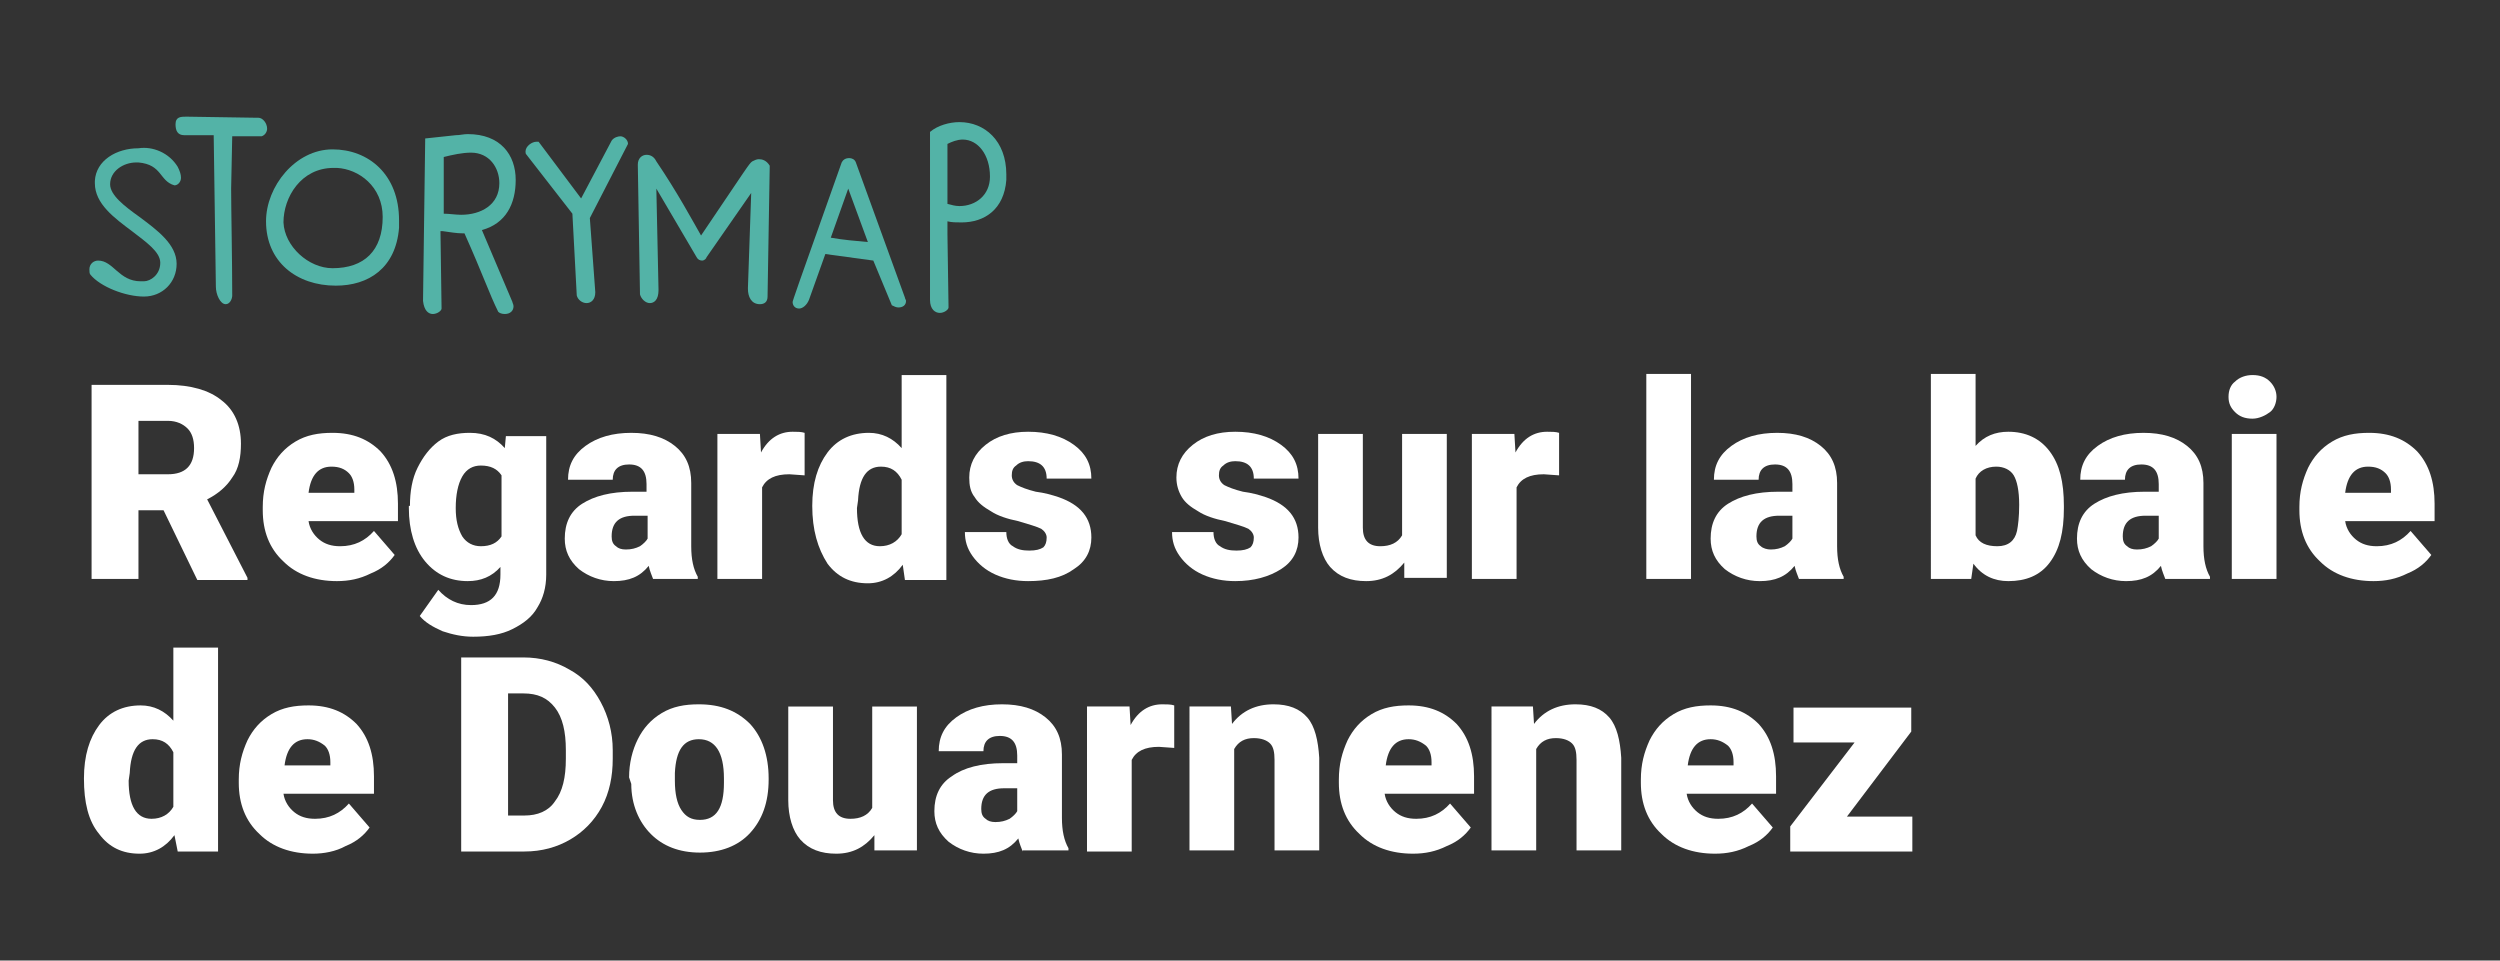
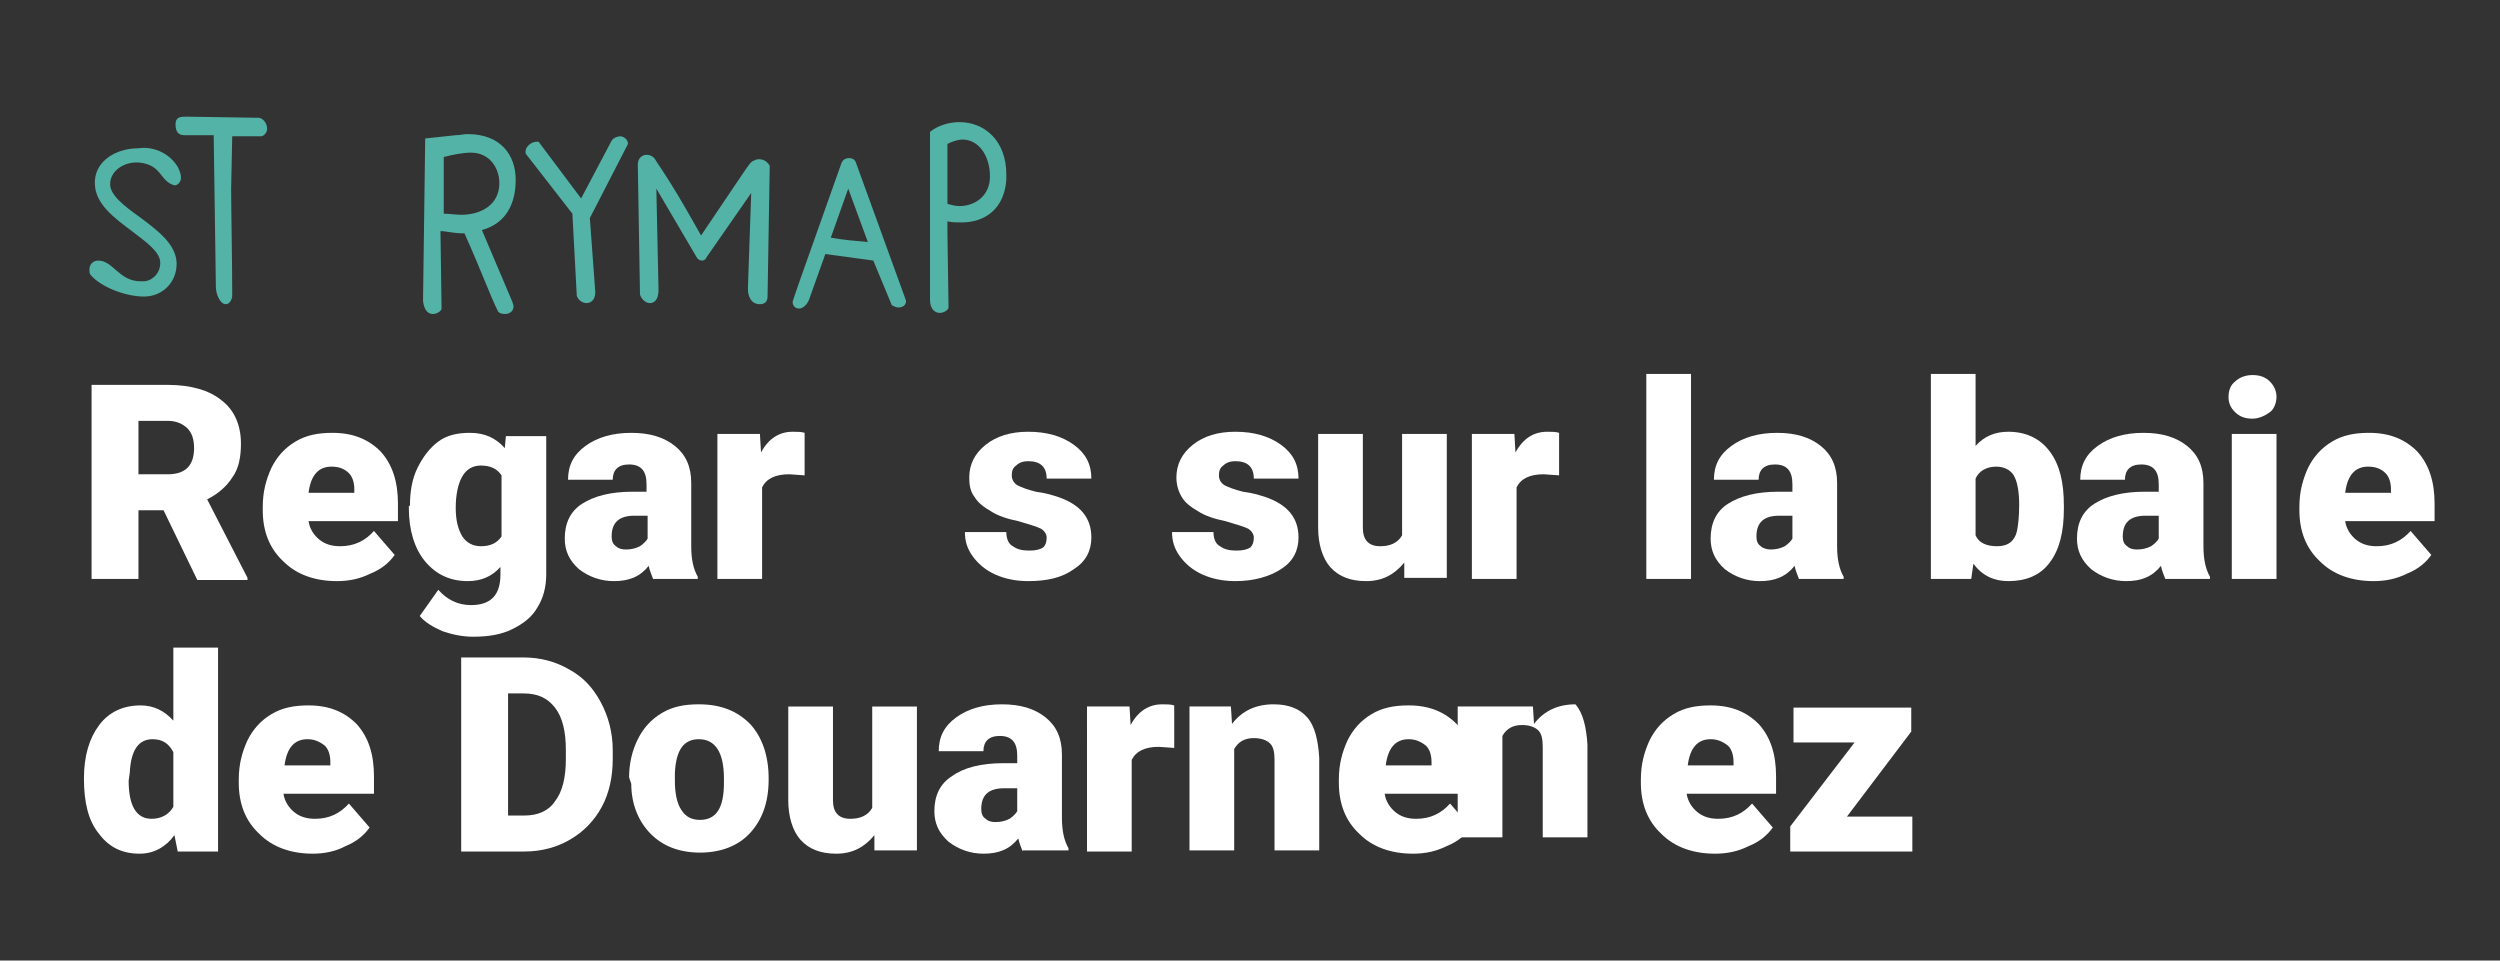
<svg xmlns="http://www.w3.org/2000/svg" version="1.1" id="Calque_1" x="0px" y="0px" viewBox="0 0 229.3 88.1" style="enable-background:new 0 0 229.3 88.1;" xml:space="preserve">
  <rect x="0" y="0" width="229.3" height="88.1" fill="#333333" stroke="none" />
  <style type="text/css">
	.st0{fill:#53B3A7;}
	.st1{fill:#FFFFFF;}
</style>
  <g>
    <path class="st0" d="M16.3,15.3c0.2,0.4,0.3,0.7,0.3,1c0,0.4-0.3,0.7-0.6,0.7c-1.4-0.4-1.1-1.9-3.3-2.1h-0.2c-1.2,0-2.4,0.8-2.4,2   c0,1,1.3,2,2.7,3c1.6,1.2,3.4,2.5,3.4,4.3c0,1.7-1.3,3-3,3c-1.7,0-4-0.9-4.9-2c-0.1-0.1-0.1-0.3-0.1-0.5c0-0.5,0.4-0.8,0.8-0.8   c1.4,0,1.9,1.9,3.9,1.9c0.1,0,0.2,0,0.3,0c0.6,0,1.5-0.6,1.5-1.7c0-1-1.3-1.9-2.6-2.9c-1.6-1.2-3.4-2.5-3.4-4.4v-0.2   c0.1-1.9,2-3,4-3C14,13.4,15.5,14,16.3,15.3z" />
    <path class="st0" d="M17.1,10.7l6.4,0.1c0.2,0,0.2,0,0.2,0c0.4,0,0.8,0.5,0.8,1c0,0.3-0.2,0.6-0.5,0.7h-2.7l-0.1,4.8   c0,1.8,0.1,6.6,0.1,9.8c0,0.3-0.2,0.8-0.6,0.8c-0.5,0-0.9-0.9-0.9-1.6l-0.2-13.9l-2.7,0c-0.6,0-0.8-0.4-0.8-1   C16.1,10.7,16.6,10.7,17.1,10.7z" />
-     <path class="st0" d="M30.5,13.7c3.3,0,6.1,2.3,6.1,6.5c0,0.2,0,0.4,0,0.7c-0.3,3.7-2.8,5.3-5.8,5.3c-3.6,0-6.4-2.2-6.4-5.9   C24.4,17.1,27.1,13.7,30.5,13.7z M30.5,24.6c2.9,0,4.6-1.6,4.6-4.7c0-2.8-2.2-4.4-4.2-4.5h-0.3c-3,0-4.6,2.7-4.6,5   C26.1,22.6,28.3,24.6,30.5,24.6z" />
    <path class="st0" d="M39,12.7l2.8-0.3c0.4,0,0.7-0.1,1.1-0.1c3,0,4.4,1.9,4.4,4.2c0,2.2-0.9,4-3.1,4.6l2.8,6.6   c0,0.1,0.1,0.2,0.1,0.4c0,0.4-0.3,0.7-0.8,0.7c-0.3,0-0.5-0.1-0.6-0.2c-0.8-1.6-1.4-3.4-3.1-7.2h-0.2c-0.5,0-1.1-0.1-1.8-0.2   c-0.1,0-0.1,0-0.2,0l0.1,7.1c0,0.2-0.4,0.5-0.8,0.5c-0.4,0-0.8-0.3-0.9-1.2L39,12.7z M42.3,19.7c1.8,0,3.5-0.9,3.5-2.9   c0-1.4-0.9-2.8-2.6-2.8c-0.8,0-1.7,0.2-2.5,0.4l0,5.2C41.2,19.6,41.8,19.7,42.3,19.7z" />
    <path class="st0" d="M56.1,12.9c0.2-0.3,0.6-0.4,0.8-0.4c0.3,0,0.7,0.3,0.7,0.7L54.1,20l0.5,6.8c0,0.7-0.4,1-0.8,1   c-0.4,0-0.8-0.3-0.9-0.7l-0.4-7.5l-4.2-5.4c-0.1-0.1-0.1-0.2-0.1-0.3c0-0.5,0.6-0.9,1-0.9c0.1,0,0.2,0,0.2,0l3.9,5.2L56.1,12.9z" />
    <path class="st0" d="M59.3,14.2c0.4,0,0.7,0.2,0.9,0.6c1.9,2.8,3.3,5.4,4.1,6.8c4.2-6.2,4.4-6.6,4.7-6.8c0.2-0.1,0.4-0.2,0.6-0.2   c0.3,0,0.7,0.1,1,0.6l-0.2,12c0,0.5-0.3,0.7-0.7,0.7c-0.8,0-1.1-0.7-1.1-1.4c0,0,0-0.1,0-0.1l0.3-8.7l-4.1,5.9   c0,0.1-0.2,0.3-0.4,0.3c-0.2,0-0.4-0.1-0.5-0.3l-3.7-6.3l0.2,9.3c0,0.9-0.4,1.2-0.8,1.2c-0.4,0-0.8-0.4-0.9-0.8l-0.2-11.9   C58.5,14.5,58.9,14.2,59.3,14.2z" />
    <path class="st0" d="M77.9,14.5c0.2,0,0.5,0.1,0.6,0.4L83,27.3c0,0.1,0.1,0.2,0.1,0.3c0,0.4-0.3,0.6-0.7,0.6   c-0.2,0-0.4-0.1-0.6-0.2l-1.7-4.1l-4.4-0.6l-1.5,4.2c-0.2,0.5-0.6,0.8-0.9,0.8c-0.4,0-0.6-0.3-0.6-0.6c0-0.1,0.3-1,4.5-12.8   C77.3,14.7,77.5,14.5,77.9,14.5z M77.8,17.3l-1.6,4.5c1.1,0.2,2.3,0.3,3.4,0.4L77.8,17.3z" />
    <path class="st0" d="M87,28.2c0,0.2-0.4,0.5-0.8,0.5c-0.4,0-0.9-0.3-0.9-1.2l0-15.4c0.7-0.6,1.8-0.9,2.7-0.9c2.3,0,4.3,1.7,4.3,4.8   c0,0.2,0,0.3,0,0.5c-0.2,2.7-2,3.9-4.1,3.9c-0.5,0-0.9,0-1.3-0.1v1.2L87,28.2z M86.9,13.2v5.5c0.4,0.1,0.7,0.2,1.1,0.2   c1.5,0,2.8-1,2.8-2.7c0-2-1.1-3.4-2.5-3.4C87.8,12.8,87.3,13,86.9,13.2z" />
  </g>
  <g>
    <path class="st1" d="M15,46.8h-2.3v6.3H8.4V35.3h7c2.1,0,3.8,0.5,4.9,1.4c1.2,0.9,1.8,2.3,1.8,4c0,1.2-0.2,2.3-0.8,3.1   c-0.5,0.8-1.3,1.5-2.3,2l3.7,7.2v0.2h-4.6L15,46.8z M12.7,43.5h2.7c0.8,0,1.4-0.2,1.8-0.6c0.4-0.4,0.6-1,0.6-1.8   c0-0.8-0.2-1.4-0.6-1.8s-1-0.7-1.8-0.7h-2.7V43.5z" />
    <path class="st1" d="M30.9,53.3c-2,0-3.7-0.6-4.9-1.8c-1.3-1.2-1.9-2.8-1.9-4.7v-0.3c0-1.4,0.3-2.5,0.8-3.6c0.5-1,1.2-1.8,2.2-2.4   c1-0.6,2.1-0.8,3.4-0.8c1.9,0,3.3,0.6,4.4,1.7c1.1,1.2,1.6,2.8,1.6,4.8v1.6h-8.2c0.1,0.7,0.5,1.3,1,1.7c0.5,0.4,1.1,0.6,1.9,0.6   c1.3,0,2.3-0.5,3.1-1.4l1.9,2.2c-0.5,0.7-1.2,1.3-2.2,1.7C33,53.1,32,53.3,30.9,53.3z M30.4,42.8c-1.2,0-1.9,0.8-2.1,2.4h4.2v-0.3   c0-0.7-0.2-1.2-0.5-1.5C31.6,43,31.1,42.8,30.4,42.8z" />
    <path class="st1" d="M37.6,46.4c0-1.3,0.2-2.5,0.7-3.5s1.1-1.8,1.9-2.4c0.8-0.6,1.8-0.8,2.9-0.8c1.4,0,2.4,0.5,3.2,1.4l0.1-1.1h3.7   v12.7c0,1.2-0.3,2.2-0.8,3c-0.5,0.9-1.3,1.5-2.3,2c-1,0.5-2.2,0.7-3.6,0.7c-1,0-1.9-0.2-2.8-0.5c-0.9-0.4-1.6-0.8-2.1-1.4l1.7-2.4   c0.8,0.9,1.8,1.4,3,1.4c1.8,0,2.7-0.9,2.7-2.8V52c-0.8,0.9-1.8,1.3-3,1.3c-1.6,0-2.9-0.6-3.9-1.8c-1-1.2-1.5-2.9-1.5-4.9V46.4z    M41.8,46.6c0,1.1,0.2,1.9,0.6,2.6c0.4,0.6,1,0.9,1.7,0.9c0.9,0,1.5-0.3,1.9-0.9v-5.6c-0.4-0.6-1-0.9-1.9-0.9c-0.7,0-1.3,0.3-1.7,1   C42,44.4,41.8,45.4,41.8,46.6z" />
    <path class="st1" d="M59.9,53.1c-0.1-0.3-0.3-0.7-0.4-1.2c-0.8,1-1.8,1.4-3.2,1.4c-1.2,0-2.3-0.4-3.2-1.1c-0.9-0.8-1.3-1.7-1.3-2.8   c0-1.4,0.5-2.5,1.6-3.2c1.1-0.7,2.6-1.1,4.6-1.1h1.3v-0.7c0-1.2-0.5-1.8-1.6-1.8c-1,0-1.5,0.5-1.5,1.4h-4.1c0-1.3,0.5-2.3,1.6-3.1   c1.1-0.8,2.5-1.2,4.2-1.2s3,0.4,4,1.2c1,0.8,1.5,1.9,1.5,3.4v5.8c0,1.2,0.2,2.1,0.6,2.8v0.2H59.9z M57.4,50.4   c0.5,0,0.9-0.1,1.3-0.3c0.3-0.2,0.6-0.5,0.7-0.7v-2.1h-1.2c-1.4,0-2.1,0.6-2.1,1.9c0,0.4,0.1,0.7,0.4,0.9   C56.7,50.3,57,50.4,57.4,50.4z" />
    <path class="st1" d="M73.8,43.6l-1.4-0.1c-1.3,0-2.1,0.4-2.5,1.2v8.4h-4.1V39.8h3.9l0.1,1.7c0.7-1.3,1.7-1.9,2.9-1.9   c0.4,0,0.8,0,1.1,0.1L73.8,43.6z" />
-     <path class="st1" d="M74.5,46.4c0-2.1,0.5-3.7,1.4-4.9c0.9-1.2,2.2-1.8,3.8-1.8c1.2,0,2.2,0.5,3,1.4v-6.7h4.1v18.8H83l-0.2-1.4   c-0.8,1.1-1.9,1.7-3.2,1.7c-1.6,0-2.8-0.6-3.7-1.8C75,50.3,74.5,48.6,74.5,46.4z M78.6,46.6c0,2.3,0.7,3.5,2.1,3.5   c0.9,0,1.6-0.4,2-1.1v-5c-0.4-0.8-1-1.2-1.9-1.2c-1.3,0-2,1-2.1,3.1L78.6,46.6z" />
    <path class="st1" d="M96,49.3c0-0.3-0.2-0.6-0.5-0.8c-0.4-0.2-1.1-0.4-2.1-0.7c-1-0.2-1.9-0.5-2.5-0.9c-0.7-0.4-1.2-0.8-1.5-1.3   c-0.4-0.5-0.5-1.1-0.5-1.8c0-1.2,0.5-2.2,1.5-3c1-0.8,2.3-1.2,3.9-1.2c1.7,0,3.1,0.4,4.2,1.2c1.1,0.8,1.6,1.8,1.6,3.1h-4.1   c0-1.1-0.6-1.6-1.7-1.6c-0.4,0-0.8,0.1-1.1,0.4c-0.3,0.2-0.4,0.5-0.4,0.9c0,0.4,0.2,0.7,0.5,0.9c0.4,0.2,0.9,0.4,1.7,0.6   c0.8,0.1,1.5,0.3,2.1,0.5c2,0.7,3,1.9,3,3.7c0,1.2-0.5,2.2-1.6,2.9c-1.1,0.8-2.5,1.1-4.2,1.1c-1.1,0-2.1-0.2-3-0.6   c-0.9-0.4-1.6-1-2.1-1.7c-0.5-0.7-0.7-1.4-0.7-2.2h3.8c0,0.6,0.2,1.1,0.6,1.3c0.4,0.3,0.9,0.4,1.5,0.4c0.6,0,1-0.1,1.3-0.3   C95.9,50,96,49.7,96,49.3z" />
    <path class="st1" d="M115,49.3c0-0.3-0.2-0.6-0.5-0.8c-0.4-0.2-1.1-0.4-2.1-0.7c-1-0.2-1.9-0.5-2.5-0.9c-0.7-0.4-1.2-0.8-1.5-1.3   c-0.3-0.5-0.5-1.1-0.5-1.8c0-1.2,0.5-2.2,1.5-3c1-0.8,2.3-1.2,3.9-1.2c1.7,0,3.1,0.4,4.2,1.2c1.1,0.8,1.6,1.8,1.6,3.1h-4.1   c0-1.1-0.6-1.6-1.7-1.6c-0.4,0-0.8,0.1-1.1,0.4c-0.3,0.2-0.4,0.5-0.4,0.9c0,0.4,0.2,0.7,0.5,0.9c0.4,0.2,0.9,0.4,1.7,0.6   c0.8,0.1,1.5,0.3,2.1,0.5c2,0.7,3,1.9,3,3.7c0,1.2-0.5,2.2-1.6,2.9s-2.5,1.1-4.2,1.1c-1.1,0-2.1-0.2-3-0.6s-1.6-1-2.1-1.7   c-0.5-0.7-0.7-1.4-0.7-2.2h3.8c0,0.6,0.2,1.1,0.6,1.3c0.4,0.3,0.9,0.4,1.5,0.4c0.6,0,1-0.1,1.3-0.3C114.9,50,115,49.7,115,49.3z" />
    <path class="st1" d="M128.8,51.6c-0.9,1.1-2,1.7-3.5,1.7c-1.4,0-2.5-0.4-3.3-1.3c-0.7-0.8-1.1-2.1-1.1-3.6v-8.6h4.1v8.6   c0,1.1,0.5,1.7,1.6,1.7c0.9,0,1.6-0.3,2-1v-9.3h4.1v13.2h-3.9L128.8,51.6z" />
    <path class="st1" d="M143,43.6l-1.4-0.1c-1.3,0-2.1,0.4-2.5,1.2v8.4H135V39.8h3.9l0.1,1.7c0.7-1.3,1.7-1.9,2.9-1.9   c0.4,0,0.8,0,1.1,0.1L143,43.6z" />
    <path class="st1" d="M155.1,53.1h-4.1V34.3h4.1V53.1z" />
    <path class="st1" d="M165,53.1c-0.1-0.3-0.3-0.7-0.4-1.2c-0.8,1-1.8,1.4-3.2,1.4c-1.2,0-2.3-0.4-3.2-1.1c-0.9-0.8-1.3-1.7-1.3-2.8   c0-1.4,0.5-2.5,1.6-3.2c1.1-0.7,2.6-1.1,4.6-1.1h1.3v-0.7c0-1.2-0.5-1.8-1.6-1.8c-1,0-1.5,0.5-1.5,1.4h-4.1c0-1.3,0.5-2.3,1.6-3.1   c1.1-0.8,2.5-1.2,4.2-1.2c1.7,0,3,0.4,4,1.2c1,0.8,1.5,1.9,1.5,3.4v5.8c0,1.2,0.2,2.1,0.6,2.8v0.2H165z M162.4,50.4   c0.5,0,0.9-0.1,1.3-0.3c0.3-0.2,0.6-0.5,0.7-0.7v-2.1h-1.2c-1.4,0-2.1,0.6-2.1,1.9c0,0.4,0.1,0.7,0.4,0.9   C161.7,50.3,162.1,50.4,162.4,50.4z" />
    <path class="st1" d="M189.3,46.6c0,2.2-0.4,3.8-1.3,5c-0.9,1.2-2.2,1.7-3.8,1.7c-1.3,0-2.4-0.5-3.2-1.6l-0.2,1.4h-3.7V34.3h4.1v6.6   c0.8-0.9,1.8-1.3,3-1.3c1.6,0,2.9,0.6,3.8,1.8c0.9,1.2,1.3,2.8,1.3,5V46.6z M185.2,46.3c0-1.3-0.2-2.2-0.5-2.7   c-0.3-0.5-0.9-0.8-1.6-0.8c-0.9,0-1.6,0.4-1.9,1.1v5.2c0.3,0.7,1,1,2,1c1,0,1.6-0.5,1.8-1.4C185.1,48.2,185.2,47.4,185.2,46.3z" />
    <path class="st1" d="M198.6,53.1c-0.1-0.3-0.3-0.7-0.4-1.2c-0.8,1-1.8,1.4-3.2,1.4c-1.2,0-2.3-0.4-3.2-1.1   c-0.9-0.8-1.3-1.7-1.3-2.8c0-1.4,0.5-2.5,1.6-3.2c1.1-0.7,2.6-1.1,4.6-1.1h1.3v-0.7c0-1.2-0.5-1.8-1.6-1.8c-1,0-1.5,0.5-1.5,1.4   h-4.1c0-1.3,0.5-2.3,1.6-3.1c1.1-0.8,2.5-1.2,4.2-1.2c1.7,0,3,0.4,4,1.2c1,0.8,1.5,1.9,1.5,3.4v5.8c0,1.2,0.2,2.1,0.6,2.8v0.2   H198.6z M196,50.4c0.5,0,0.9-0.1,1.3-0.3c0.3-0.2,0.6-0.5,0.7-0.7v-2.1h-1.2c-1.4,0-2.1,0.6-2.1,1.9c0,0.4,0.1,0.7,0.4,0.9   C195.3,50.3,195.6,50.4,196,50.4z" />
    <path class="st1" d="M204.4,36.4c0-0.6,0.2-1.1,0.6-1.4c0.4-0.4,1-0.6,1.6-0.6c0.7,0,1.2,0.2,1.6,0.6c0.4,0.4,0.6,0.9,0.6,1.4   s-0.2,1.1-0.6,1.4s-1,0.6-1.6,0.6c-0.7,0-1.2-0.2-1.6-0.6S204.4,37,204.4,36.4z M208.8,53.1h-4.1V39.8h4.1V53.1z" />
    <path class="st1" d="M217.7,53.3c-2,0-3.7-0.6-4.9-1.8c-1.3-1.2-1.9-2.8-1.9-4.7v-0.3c0-1.4,0.3-2.5,0.8-3.6c0.5-1,1.2-1.8,2.2-2.4   c1-0.6,2.1-0.8,3.4-0.8c1.9,0,3.3,0.6,4.4,1.7c1.1,1.2,1.6,2.8,1.6,4.8v1.6h-8.2c0.1,0.7,0.5,1.3,1,1.7c0.5,0.4,1.1,0.6,1.9,0.6   c1.3,0,2.3-0.5,3.1-1.4l1.9,2.2c-0.5,0.7-1.2,1.3-2.2,1.7C219.8,53.1,218.8,53.3,217.7,53.3z M217.2,42.8c-1.2,0-1.9,0.8-2.1,2.4   h4.2v-0.3c0-0.7-0.2-1.2-0.5-1.5C218.4,43,217.9,42.8,217.2,42.8z" />
    <path class="st1" d="M7.7,71.4c0-2.1,0.5-3.7,1.4-4.9c0.9-1.2,2.2-1.8,3.8-1.8c1.2,0,2.2,0.5,3,1.4v-6.7h4.1v18.7h-3.7L16,76.6   c-0.8,1.1-1.9,1.7-3.2,1.7c-1.6,0-2.8-0.6-3.7-1.8C8.1,75.3,7.7,73.6,7.7,71.4z M11.8,71.6c0,2.3,0.7,3.5,2.1,3.5   c0.9,0,1.6-0.4,2-1.1v-5c-0.4-0.8-1-1.2-1.9-1.2c-1.3,0-2,1-2.1,3.1L11.8,71.6z" />
    <path class="st1" d="M28.7,78.3c-2,0-3.7-0.6-4.9-1.8c-1.3-1.2-1.9-2.8-1.9-4.7v-0.3c0-1.4,0.3-2.5,0.8-3.6c0.5-1,1.2-1.8,2.2-2.4   c1-0.6,2.1-0.8,3.4-0.8c1.9,0,3.3,0.6,4.4,1.7c1.1,1.2,1.6,2.8,1.6,4.8v1.6H26c0.1,0.7,0.5,1.3,1,1.7c0.5,0.4,1.1,0.6,1.9,0.6   c1.3,0,2.3-0.5,3.1-1.4l1.9,2.2c-0.5,0.7-1.2,1.3-2.2,1.7C30.8,78.1,29.7,78.3,28.7,78.3z M28.2,67.8c-1.2,0-1.9,0.8-2.1,2.4h4.2   v-0.3c0-0.7-0.2-1.2-0.5-1.5C29.3,68,28.8,67.8,28.2,67.8z" />
    <path class="st1" d="M42.3,78.1V60.3H48c1.6,0,3,0.4,4.2,1.1c1.3,0.7,2.2,1.7,2.9,3c0.7,1.3,1.1,2.8,1.1,4.4v0.8   c0,1.6-0.3,3.1-1,4.4c-0.7,1.3-1.7,2.3-2.9,3c-1.2,0.7-2.6,1.1-4.2,1.1H42.3z M46.6,63.6v11.2h1.5c1.2,0,2.2-0.4,2.8-1.3   c0.7-0.9,1-2.2,1-3.9v-0.8c0-1.7-0.3-3-1-3.9c-0.7-0.9-1.6-1.3-2.9-1.3H46.6z" />
    <path class="st1" d="M57.7,71.3c0-1.3,0.3-2.5,0.8-3.5c0.5-1,1.2-1.8,2.2-2.4c1-0.6,2.1-0.8,3.4-0.8c2,0,3.5,0.6,4.7,1.8   c1.1,1.2,1.7,2.9,1.7,5v0.1c0,2.1-0.6,3.7-1.7,4.9c-1.1,1.2-2.7,1.8-4.6,1.8c-1.9,0-3.4-0.6-4.5-1.7c-1.1-1.1-1.8-2.7-1.8-4.6   L57.7,71.3z M61.9,71.6c0,1.2,0.2,2.1,0.6,2.7c0.4,0.6,0.9,0.9,1.7,0.9c1.5,0,2.2-1.1,2.2-3.4v-0.4c0-2.4-0.8-3.6-2.3-3.6   c-1.4,0-2.1,1-2.2,3.1L61.9,71.6z" />
    <path class="st1" d="M80.2,76.6c-0.9,1.1-2,1.7-3.5,1.7c-1.4,0-2.5-0.4-3.3-1.3c-0.7-0.8-1.1-2.1-1.1-3.6v-8.6h4.1v8.6   c0,1.1,0.5,1.7,1.6,1.7c0.9,0,1.6-0.3,2-1v-9.3h4.1v13.2h-3.9L80.2,76.6z" />
    <path class="st1" d="M93.8,78.1c-0.1-0.3-0.3-0.7-0.4-1.2c-0.8,1-1.8,1.4-3.2,1.4c-1.2,0-2.3-0.4-3.2-1.1c-0.9-0.8-1.3-1.7-1.3-2.8   c0-1.4,0.5-2.5,1.6-3.2C88.4,70.4,90,70,92,70h1.3v-0.7c0-1.2-0.5-1.8-1.6-1.8c-1,0-1.5,0.5-1.5,1.4h-4.1c0-1.3,0.5-2.3,1.6-3.1   c1.1-0.8,2.5-1.2,4.2-1.2s3,0.4,4,1.2c1,0.8,1.5,1.9,1.5,3.4v5.8c0,1.2,0.2,2.1,0.6,2.8v0.2H93.8z M91.3,75.4   c0.5,0,0.9-0.1,1.3-0.3c0.3-0.2,0.6-0.5,0.7-0.7v-2.1h-1.2c-1.4,0-2.1,0.6-2.1,1.9c0,0.4,0.1,0.7,0.4,0.9   C90.6,75.3,90.9,75.4,91.3,75.4z" />
    <path class="st1" d="M107.7,68.6l-1.4-0.1c-1.3,0-2.1,0.4-2.5,1.2v8.4h-4.1V64.8h3.9l0.1,1.7c0.7-1.3,1.7-1.9,2.9-1.9   c0.4,0,0.8,0,1.1,0.1L107.7,68.6z" />
    <path class="st1" d="M112.9,64.8l0.1,1.6c0.9-1.2,2.2-1.8,3.8-1.8c1.4,0,2.4,0.4,3.1,1.2c0.7,0.8,1,2.1,1.1,3.7v8.5h-4.1v-8.3   c0-0.7-0.1-1.2-0.4-1.5c-0.3-0.3-0.8-0.5-1.5-0.5c-0.8,0-1.4,0.3-1.8,1v9.3h-4.1V64.8H112.9z" />
    <path class="st1" d="M129.6,78.3c-2,0-3.7-0.6-4.9-1.8c-1.3-1.2-1.9-2.8-1.9-4.7v-0.3c0-1.4,0.3-2.5,0.8-3.6c0.5-1,1.2-1.8,2.2-2.4   c1-0.6,2.1-0.8,3.4-0.8c1.9,0,3.3,0.6,4.4,1.7c1.1,1.2,1.6,2.8,1.6,4.8v1.6H127c0.1,0.7,0.5,1.3,1,1.7c0.5,0.4,1.1,0.6,1.9,0.6   c1.3,0,2.3-0.5,3.1-1.4l1.9,2.2c-0.5,0.7-1.2,1.3-2.2,1.7C131.7,78.1,130.7,78.3,129.6,78.3z M129.2,67.8c-1.2,0-1.9,0.8-2.1,2.4   h4.2v-0.3c0-0.7-0.2-1.2-0.5-1.5C130.3,68,129.8,67.8,129.2,67.8z" />
-     <path class="st1" d="M140.6,64.8l0.1,1.6c0.9-1.2,2.2-1.8,3.8-1.8c1.4,0,2.4,0.4,3.1,1.2c0.7,0.8,1,2.1,1.1,3.7v8.5h-4.1v-8.3   c0-0.7-0.1-1.2-0.4-1.5c-0.3-0.3-0.8-0.5-1.5-0.5c-0.8,0-1.4,0.3-1.8,1v9.3h-4.1V64.8H140.6z" />
+     <path class="st1" d="M140.6,64.8l0.1,1.6c0.9-1.2,2.2-1.8,3.8-1.8c0.7,0.8,1,2.1,1.1,3.7v8.5h-4.1v-8.3   c0-0.7-0.1-1.2-0.4-1.5c-0.3-0.3-0.8-0.5-1.5-0.5c-0.8,0-1.4,0.3-1.8,1v9.3h-4.1V64.8H140.6z" />
    <path class="st1" d="M157.3,78.3c-2,0-3.7-0.6-4.9-1.8c-1.3-1.2-1.9-2.8-1.9-4.7v-0.3c0-1.4,0.3-2.5,0.8-3.6c0.5-1,1.2-1.8,2.2-2.4   c1-0.6,2.1-0.8,3.4-0.8c1.9,0,3.3,0.6,4.4,1.7c1.1,1.2,1.6,2.8,1.6,4.8v1.6h-8.2c0.1,0.7,0.5,1.3,1,1.7c0.5,0.4,1.1,0.6,1.9,0.6   c1.3,0,2.3-0.5,3.1-1.4l1.9,2.2c-0.5,0.7-1.2,1.3-2.2,1.7C159.4,78.1,158.4,78.3,157.3,78.3z M156.9,67.8c-1.2,0-1.9,0.8-2.1,2.4   h4.2v-0.3c0-0.7-0.2-1.2-0.5-1.5C158,68,157.5,67.8,156.9,67.8z" />
    <path class="st1" d="M169.4,74.9h6v3.2h-11.2v-2.3l5.9-7.7h-5.6v-3.2h10.8v2.2L169.4,74.9z" />
  </g>
</svg>